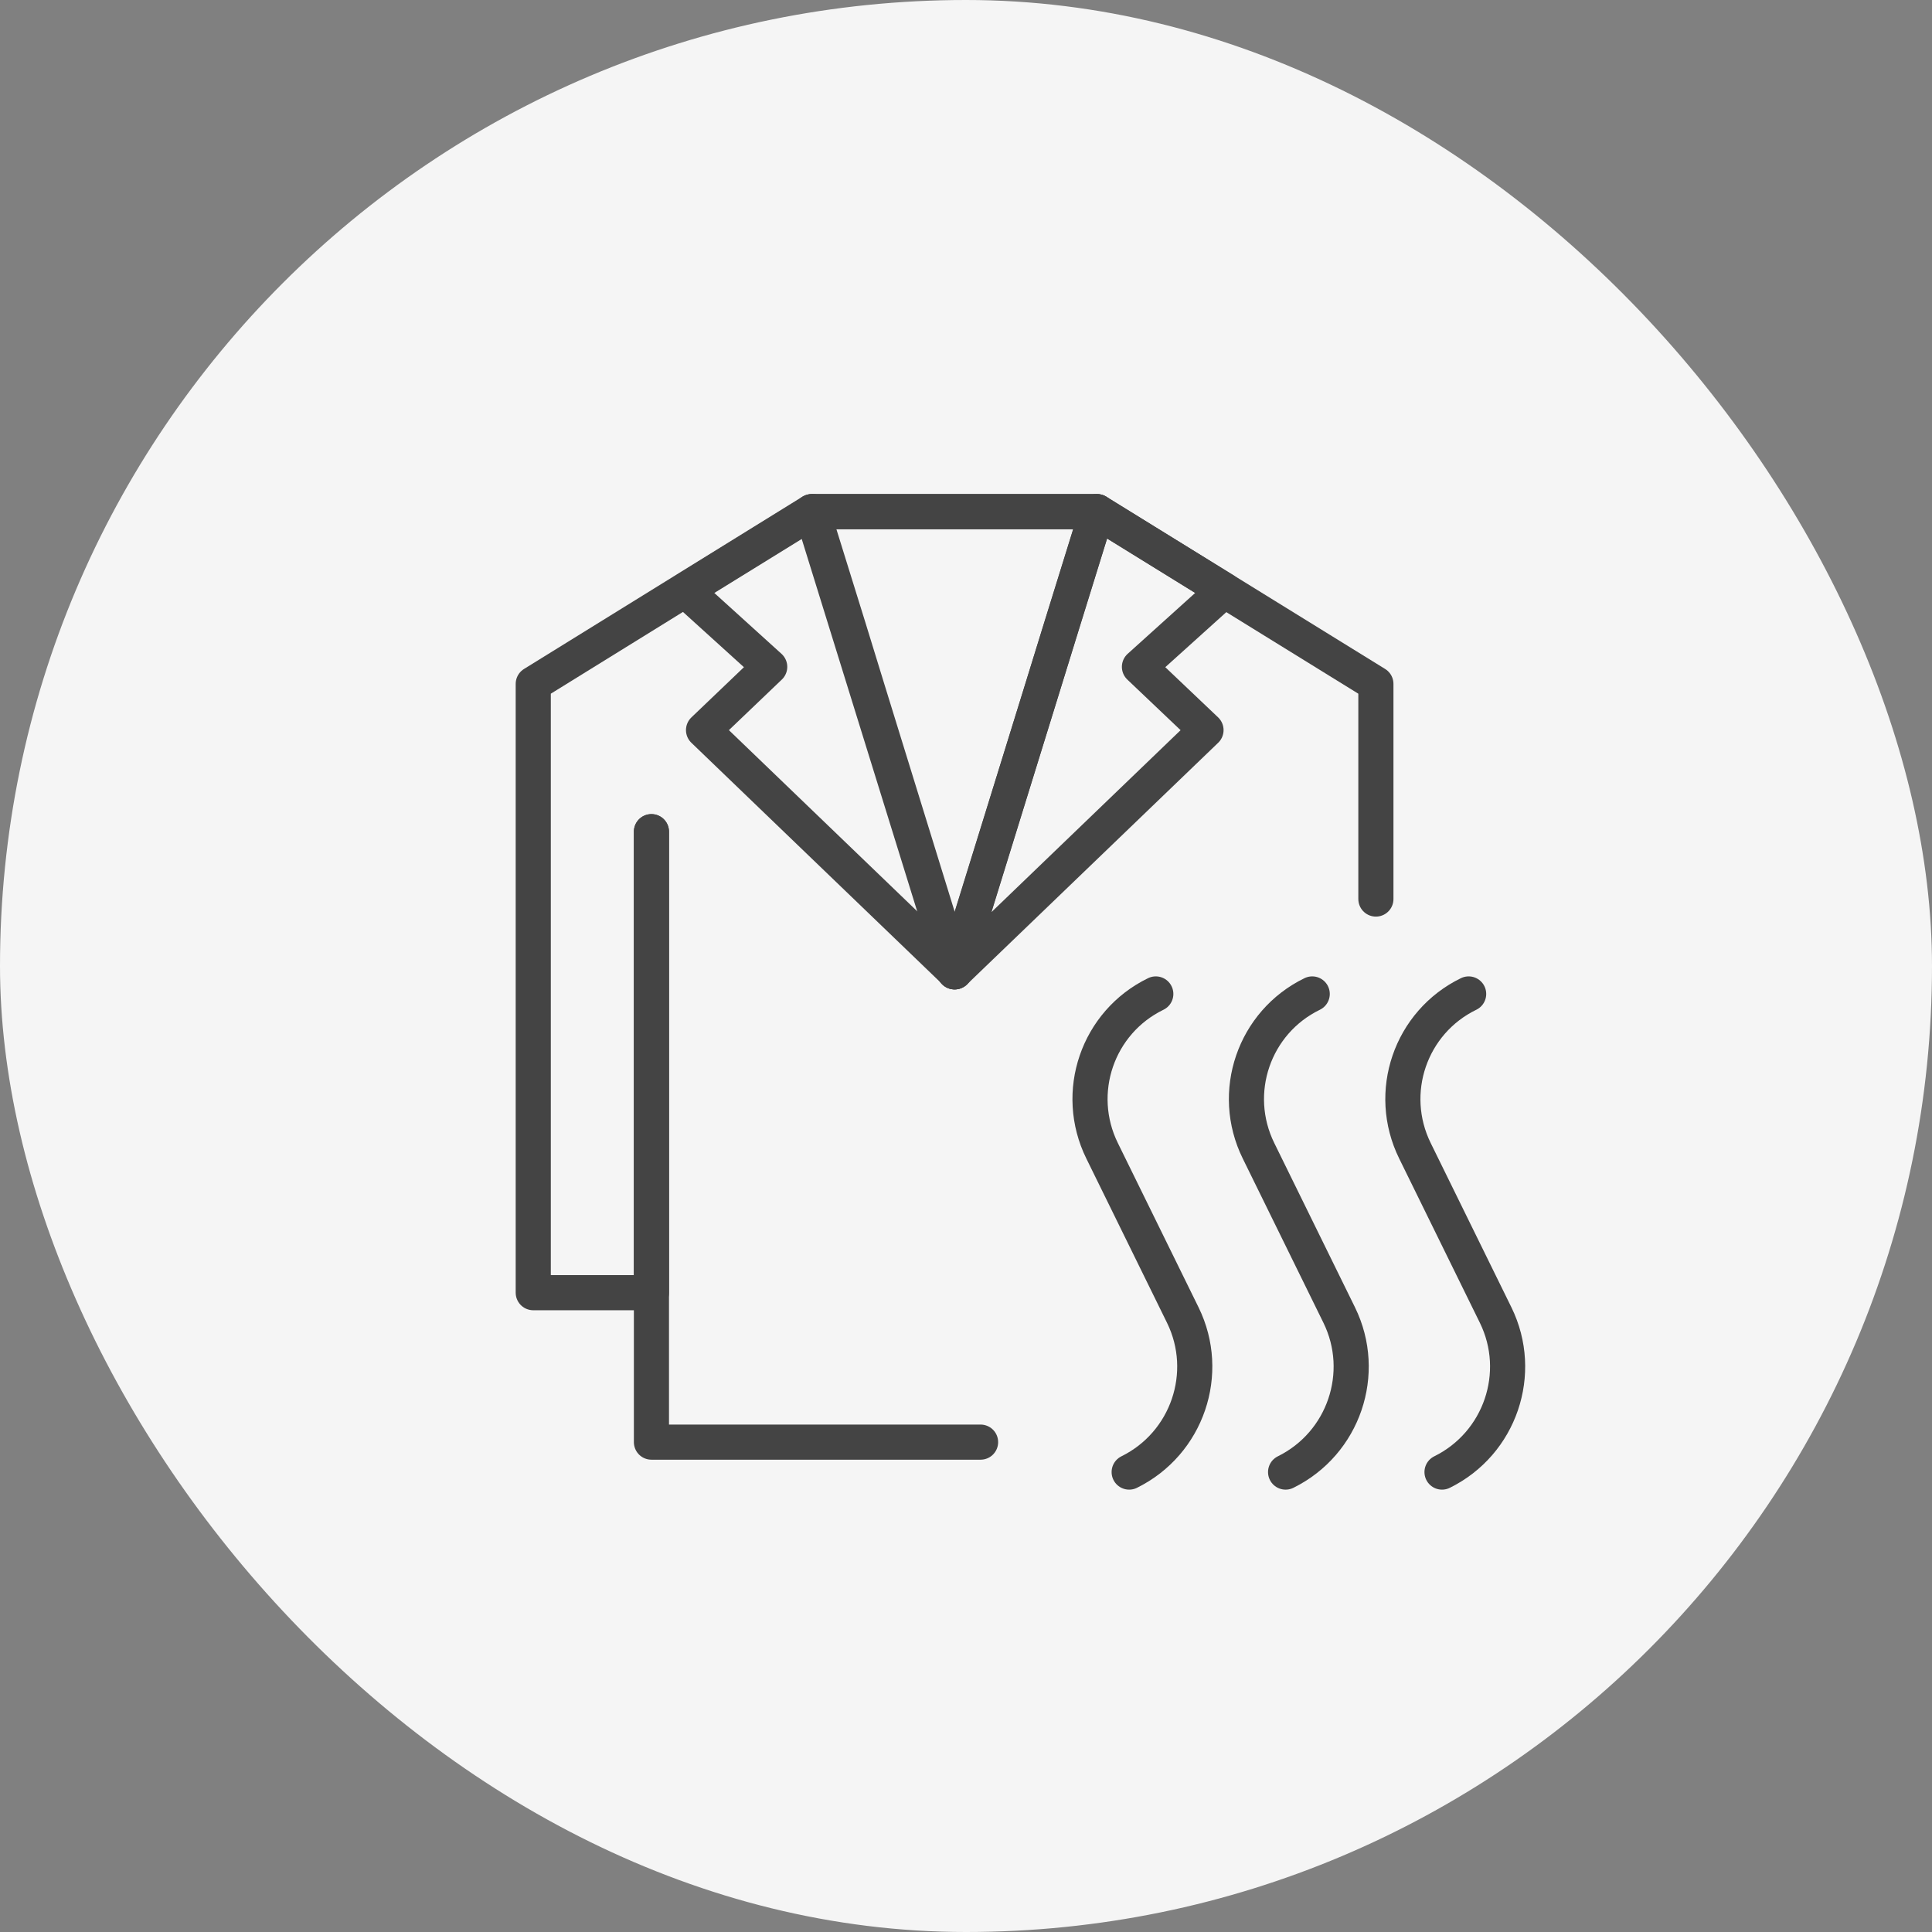
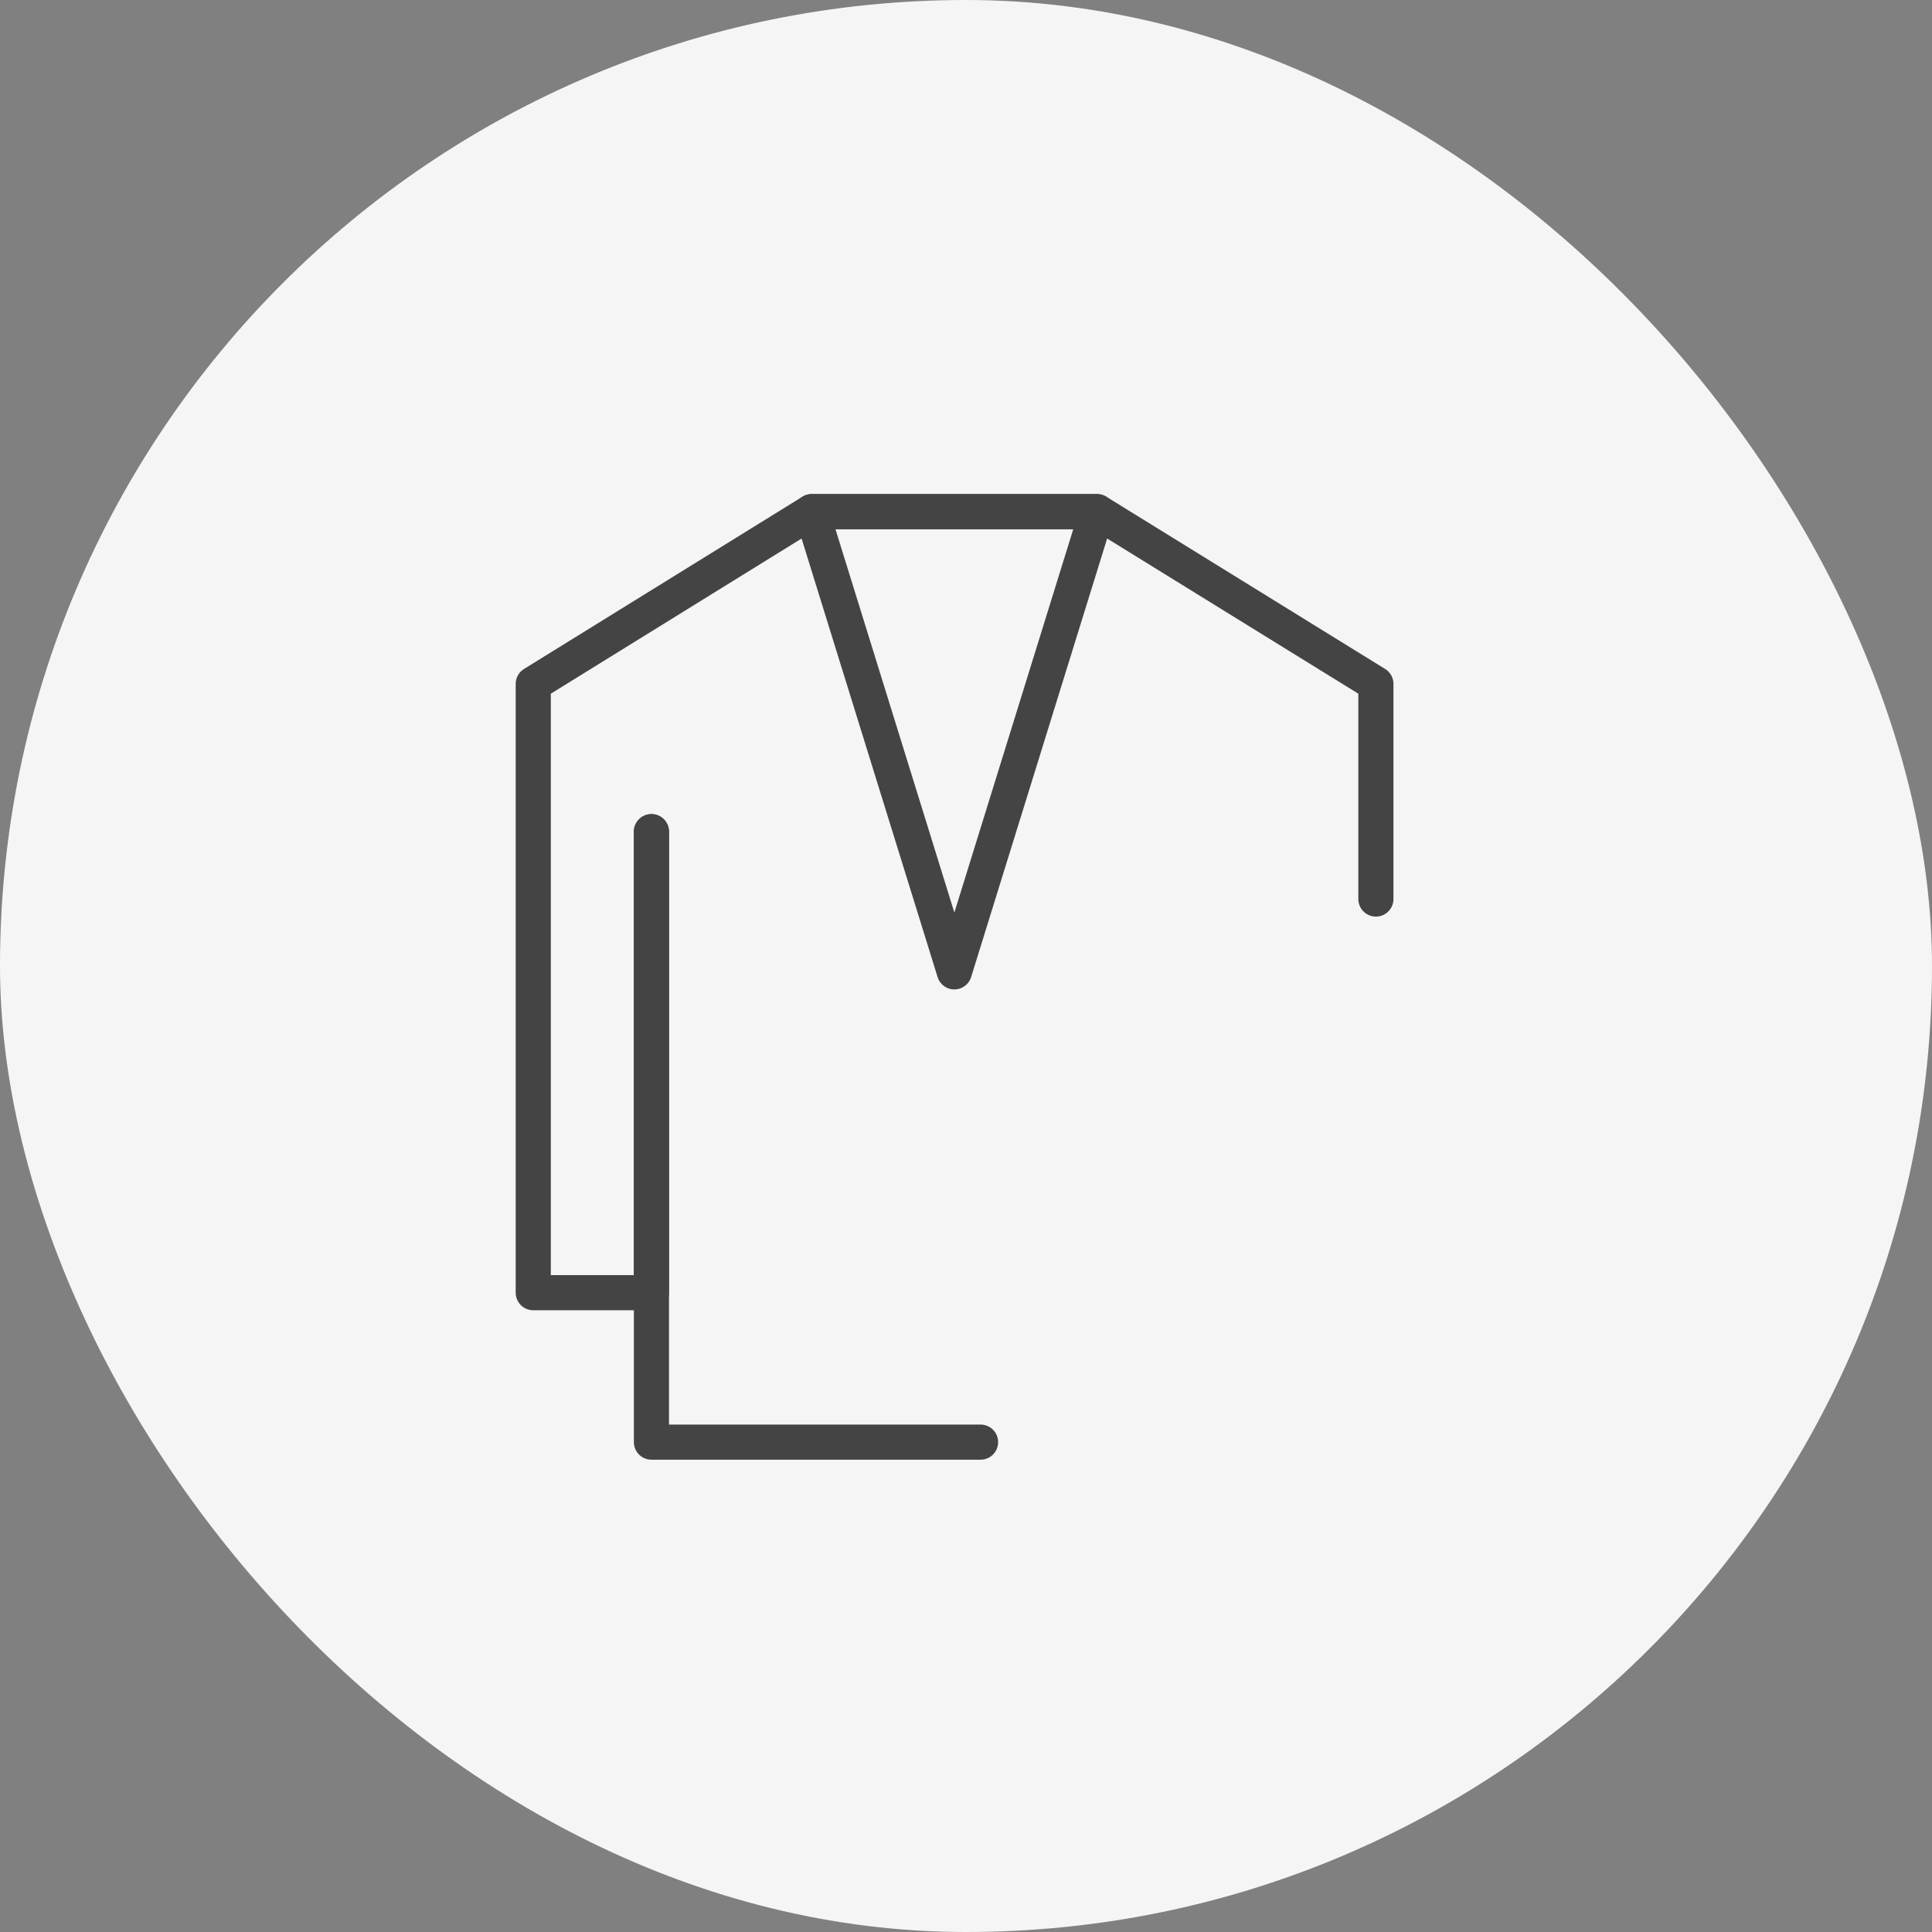
<svg xmlns="http://www.w3.org/2000/svg" width="88" height="88" fill="none">
  <rect width="100%" height="100%" fill="#808080" stroke="none" />
  <rect width="88" height="88" rx="44" fill="#F5F5F5" />
  <path d="M44.664 65.687H29.672V37.883" stroke="#444444" stroke-width="1.6" stroke-linecap="round" stroke-linejoin="round" />
  <path d="M29.672 37.88V58.88H24.289V31.151L36.969 23.305H49.971L62.67 31.151V40.95" stroke="#444444" stroke-width="1.6" stroke-linecap="round" stroke-linejoin="round" />
  <path d="M36.969 23.305H49.971L43.47 44.267L36.969 23.305Z" stroke="#444444" stroke-width="1.6" stroke-linecap="round" stroke-linejoin="round" />
-   <path d="M51.9 30.374L54.932 33.255L43.484 44.267L47.408 31.568L48.318 28.612L49.966 23.305L55.766 26.887L51.9 30.374Z" stroke="#444444" stroke-width="1.6" stroke-linecap="round" stroke-linejoin="round" />
-   <path d="M35.059 30.374L32.045 33.255L43.493 44.267L39.569 31.568L38.66 28.612L37.011 23.305L31.211 26.887L35.059 30.374Z" stroke="#444444" stroke-width="1.6" stroke-linecap="round" stroke-linejoin="round" />
-   <path d="M65.682 67.051C68.335 65.743 69.416 62.54 68.127 59.905L64.45 52.419C63.142 49.765 64.241 46.562 66.895 45.273" stroke="#444444" stroke-width="1.6" stroke-linecap="round" stroke-linejoin="round" />
-   <path d="M58.557 67.051C61.21 65.743 62.291 62.54 61.002 59.905L57.325 52.419C56.017 49.765 57.116 46.562 59.77 45.273" stroke="#444444" stroke-width="1.6" stroke-linecap="round" stroke-linejoin="round" />
-   <path d="M51.432 67.051C54.085 65.743 55.166 62.54 53.877 59.905L50.2 52.419C48.892 49.765 49.991 46.562 52.645 45.273" stroke="#444444" stroke-width="1.6" stroke-linecap="round" stroke-linejoin="round" />
</svg>